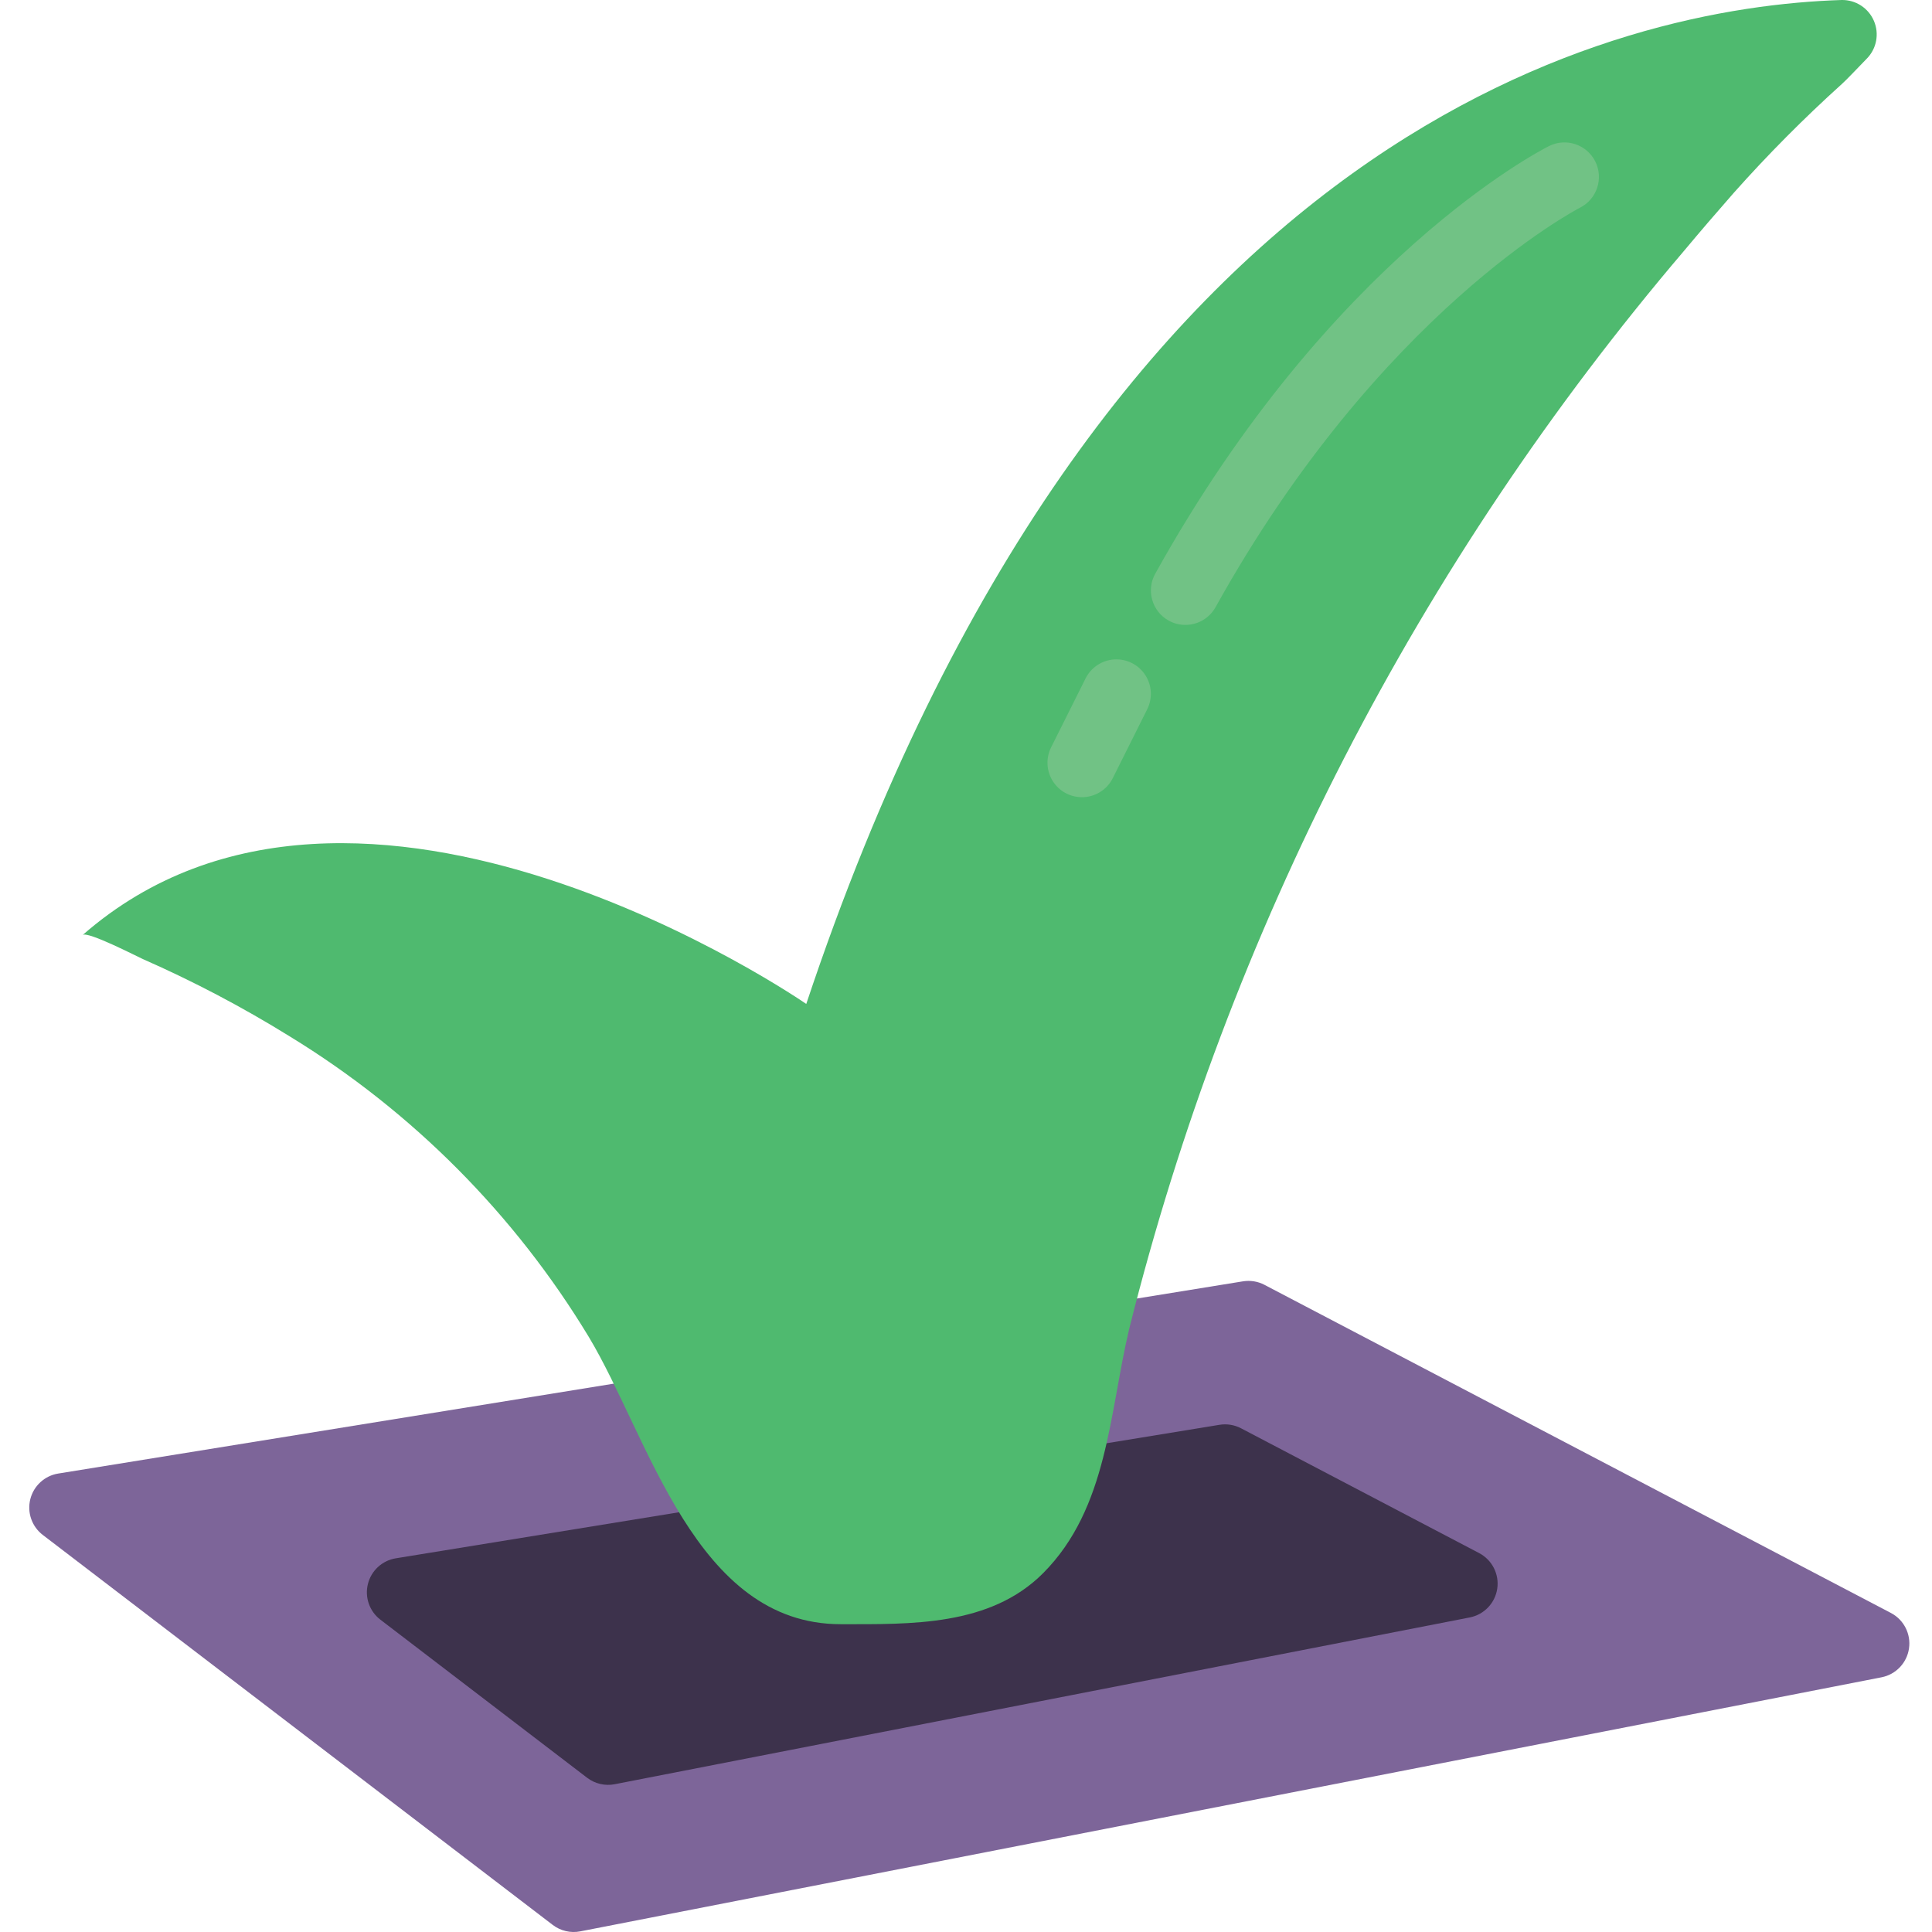
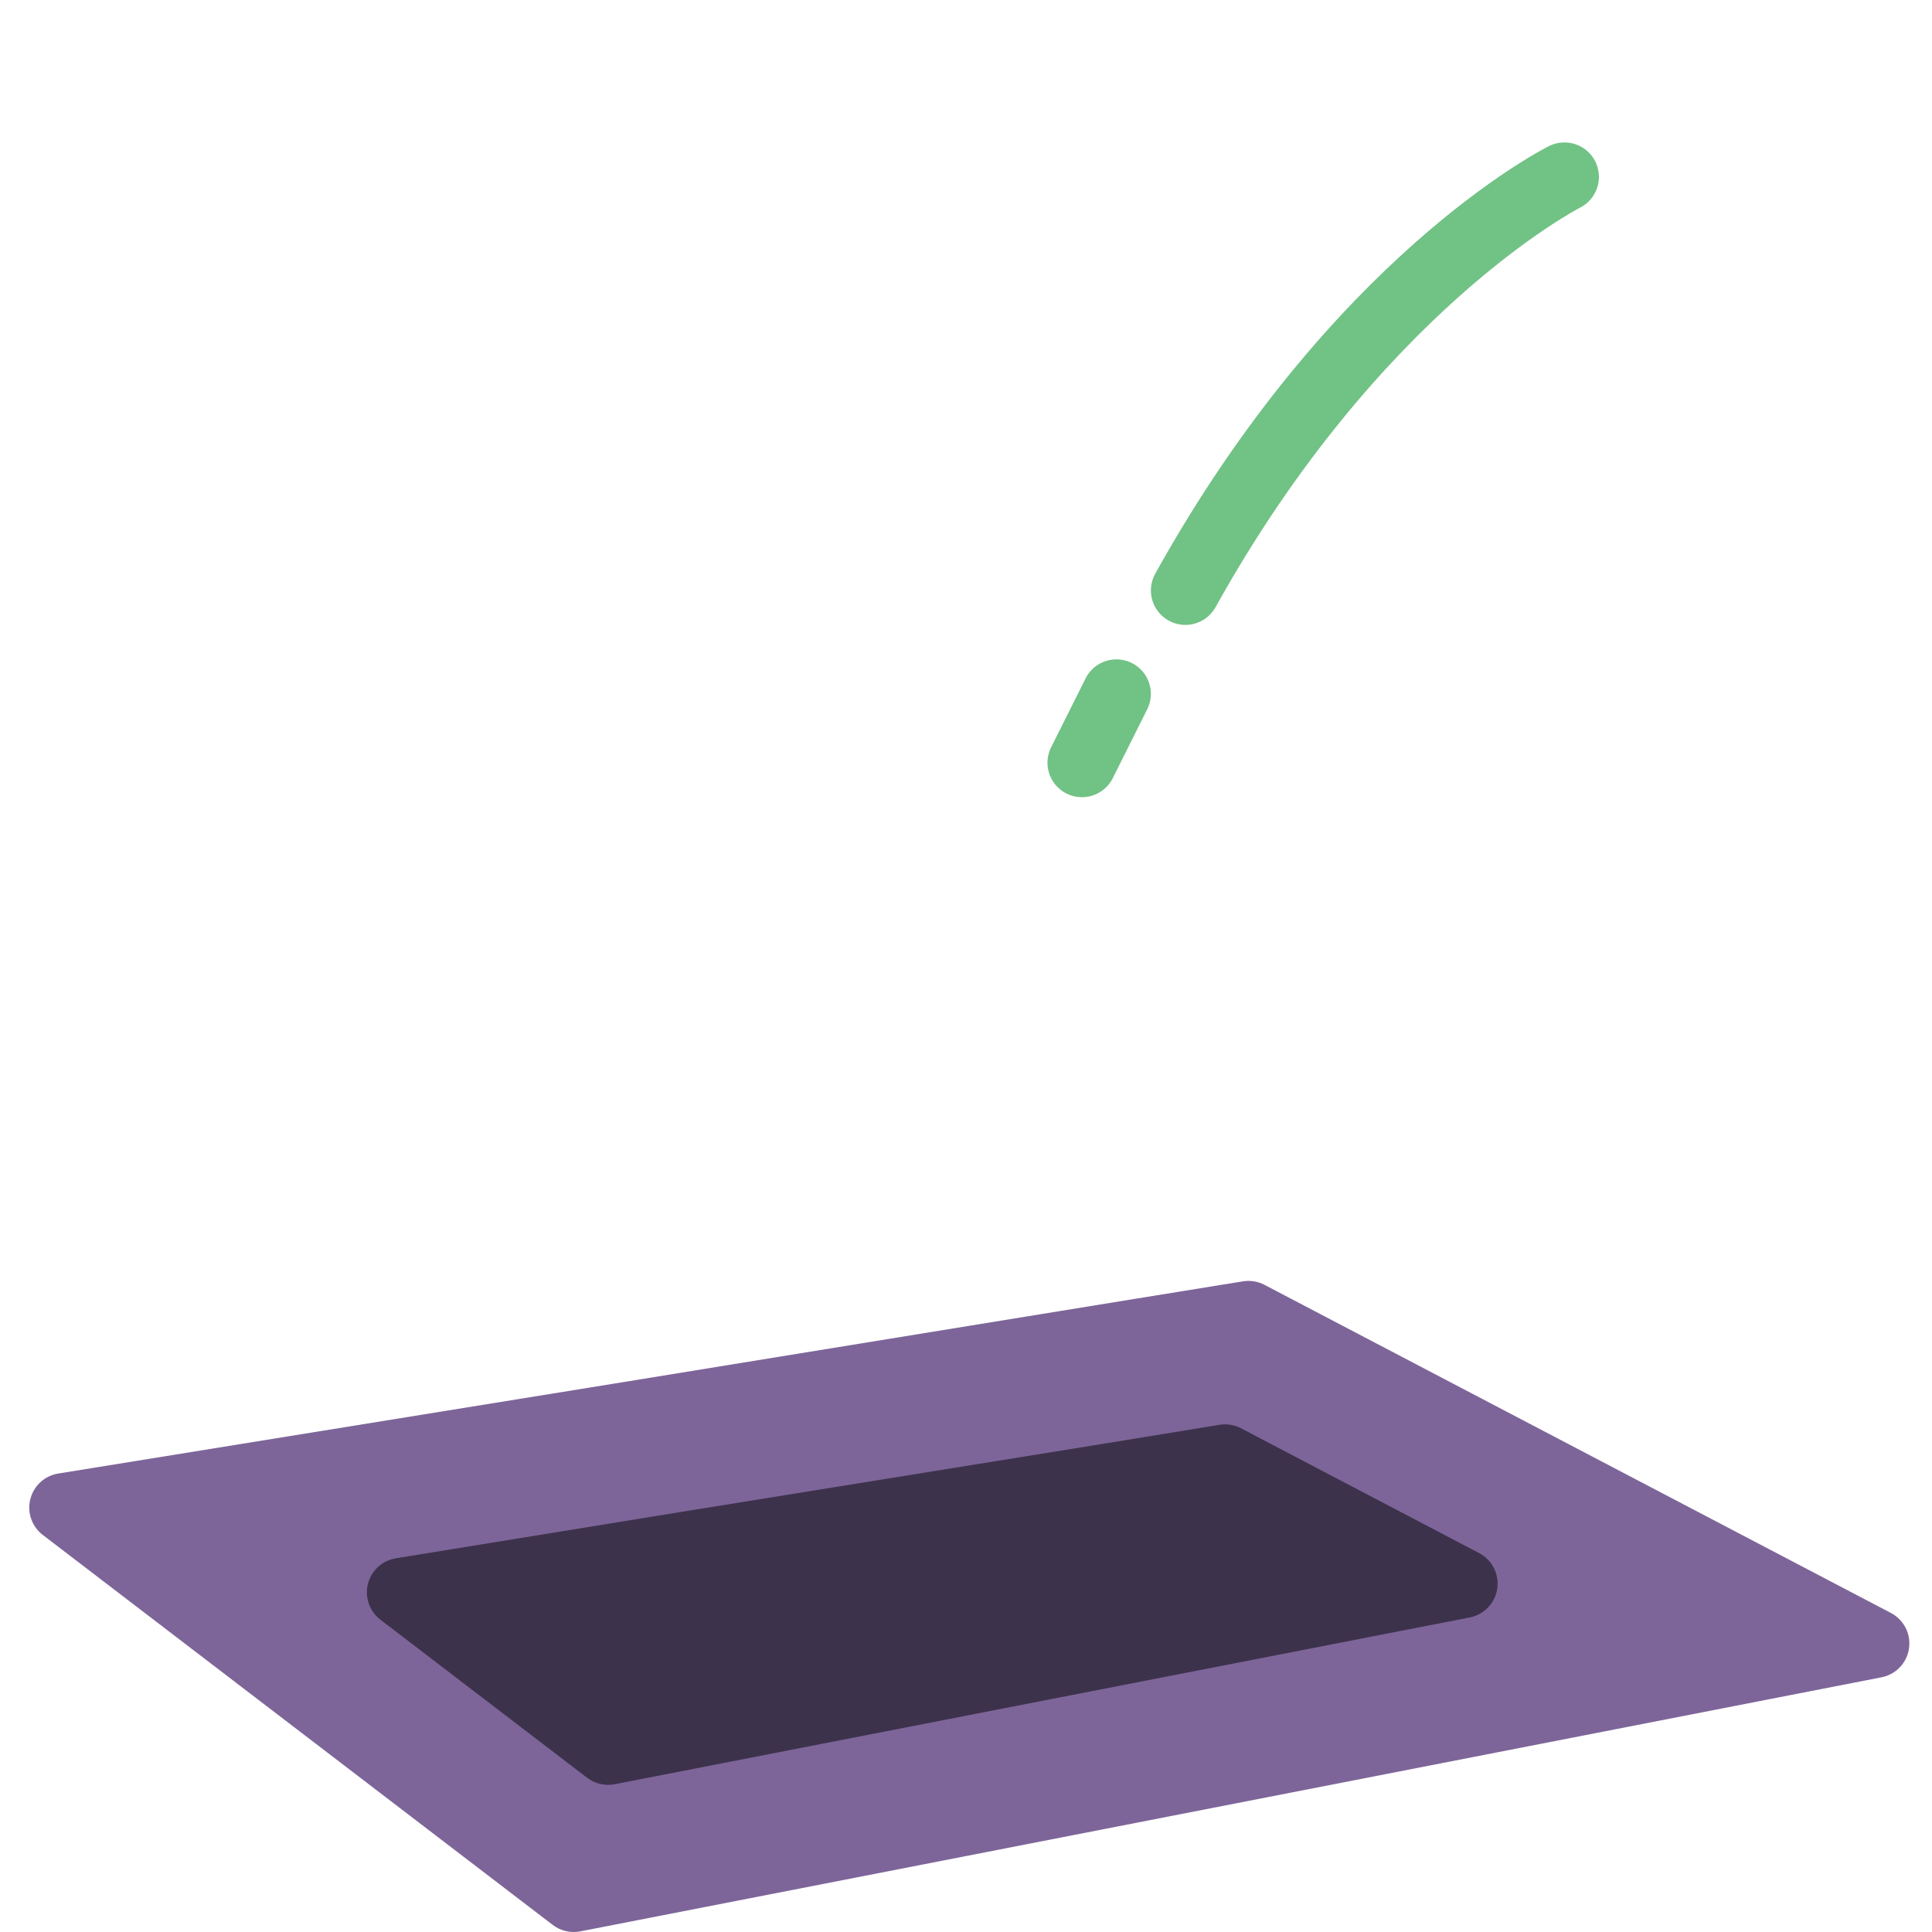
<svg xmlns="http://www.w3.org/2000/svg" height="503pt" viewBox="-7 0 503 503.627" width="503pt">
  <path d="m289 338.504 27.684-4.488c1.914-.312 3.879 0 5.598.898l163.32 85.547c3.375 1.77 5.266 5.477 4.715 9.25-.547 3.773-3.418 6.789-7.16 7.52l-339.203 66.23c-2.527.492-5.141-.117-7.188-1.684l-132.922-101.652c-2.852-2.18-4.133-5.848-3.258-9.328s3.738-6.109 7.281-6.68l144.781-23.426zm0 0" fill="#7d6599" />
  <path d="m281.098 376.23 29.461-4.812c1.922-.32 3.895-.004 5.625.898l62.086 32.543c3.375 1.77 5.266 5.48 4.715 9.254-.551 3.773-3.426 6.785-7.168 7.516l-222.891 43.477c-2.523.492-5.141-.117-7.188-1.68l-53.895-41.215c-2.844-2.176-4.121-5.84-3.25-9.316.871-3.477 3.73-6.102 7.266-6.68l73.926-12.02zm0 0" fill="#3d324c" />
-   <path d="m14.227 243.742c1.25-1.098 14.301 5.648 15.648 6.242 13.254 5.828 26.086 12.578 38.391 20.211 31.863 19.5 58.582 46.359 77.914 78.324 15.73 26.195 27.641 74.871 65.664 74.871 18.215 0 38.918.59 52.762-13.305 16.922-17.004 17.227-41.82 22.457-63.773 25.918-103.535 75.414-199.676 144.617-280.93 4.25-5.082 8.566-10.113 12.941-15.09 8.887-9.988 18.316-19.48 28.242-28.438 1.348-1.223 3.684-3.727 6.469-6.586 2.551-2.602 3.277-6.488 1.836-9.836-1.438-3.348-4.758-5.496-8.402-5.434-57.191 1.816-193.27 31.754-269.906 261.707 0 0-116.773-80.844-188.633-17.965zm0 0" fill="#4fba6f" />
  <g fill="#71c285">
    <path d="m301.668 162.898c-1.523 0-3.02-.387-4.348-1.133-4.336-2.406-5.898-7.871-3.496-12.207 45.73-82.324 100.363-110.32 102.633-111.473 4.438-2.23 9.84-.445 12.074 3.988 2.23 4.438.445 9.84-3.988 12.074-.684.348-52.223 27.152-94.988 104.125-1.59 2.863-4.613 4.637-7.887 4.625zm0 0" />
    <path d="m274.719 207.809c-3.113 0-6-1.613-7.637-4.258-1.637-2.648-1.785-5.953-.395-8.738l8.984-17.965c1.434-2.871 4.293-4.758 7.496-4.949 3.207-.191 6.27 1.34 8.035 4.02 1.77 2.68 1.973 6.098.539 8.969l-8.984 17.965c-1.523 3.043-4.637 4.961-8.039 4.957zm0 0" />
  </g>
</svg>